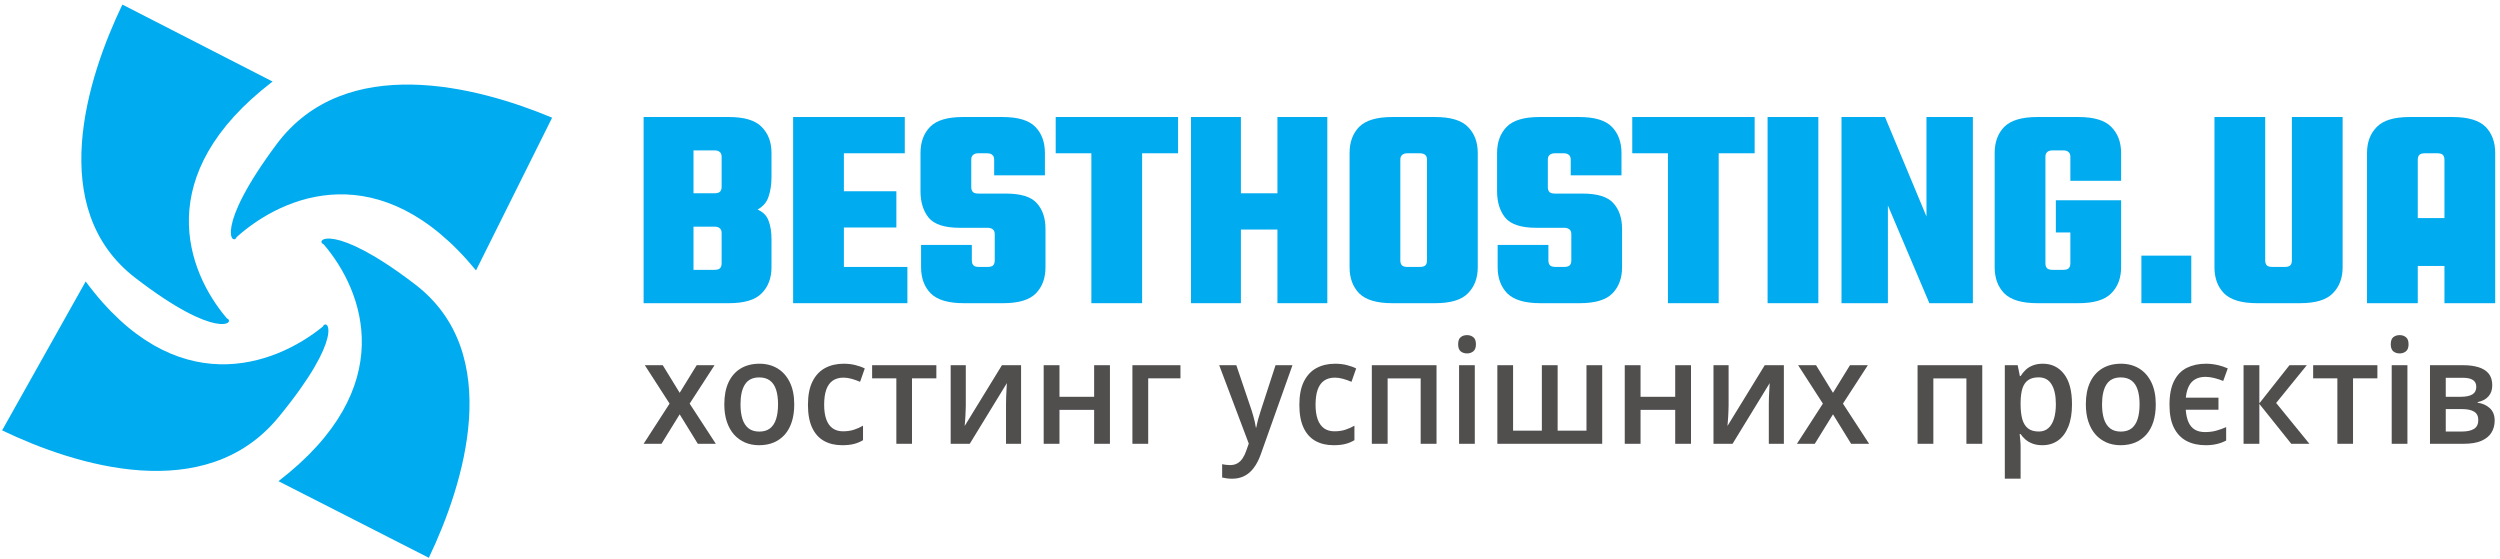
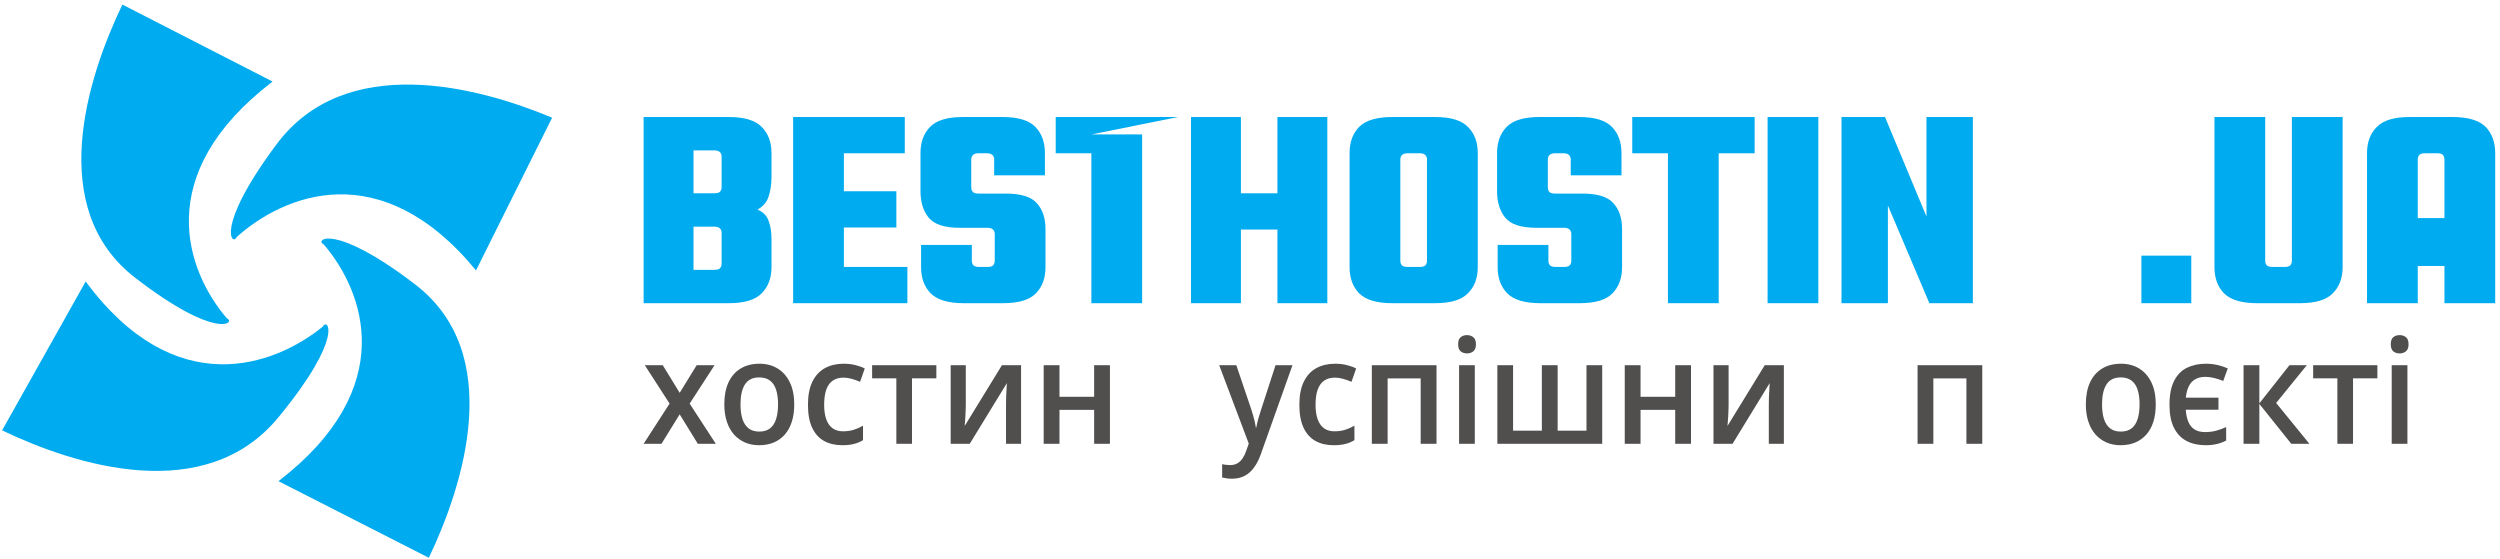
<svg xmlns="http://www.w3.org/2000/svg" width="470" height="105" viewBox="0 0 470 105" fill="none">
  <path d="M52.351 90.46C75.252 72.864 68.394 54.724 60.844 45.928C59.101 45.188 62.574 41.623 78.056 53.479C94.975 66.436 87.247 90.993 80.62 104.864L52.351 90.46Z" fill="#00ABEF" />
  <path d="M89.491 50.834C71.556 28.991 53.31 36.658 44.496 44.563C43.763 46.326 40.139 43.057 51.977 27.145C64.915 9.758 89.751 16.233 103.797 22.13L89.491 50.834Z" fill="#00ABEF" />
  <path d="M51.243 15.33C28.302 32.875 35.117 51.031 42.646 59.845C44.388 60.589 40.906 64.147 25.452 52.254C8.564 39.258 16.35 14.717 23.008 0.861L51.243 15.33Z" fill="#00ABEF" />
  <path d="M16.108 52.917C32.908 75.638 51.498 68.87 60.688 61.401C61.508 59.674 64.961 63.121 52.351 78.447C38.572 95.194 14.115 87.498 0.396 80.91L16.108 52.917Z" fill="#00ABEF" />
  <path d="M121 22H137.028C139.936 22 141.989 22.618 143.188 23.854C144.424 25.089 145.042 26.725 145.042 28.76V33.23C145.042 34.648 144.86 35.884 144.497 36.938C144.17 37.992 143.479 38.809 142.425 39.391C143.479 39.863 144.17 40.572 144.497 41.517C144.86 42.462 145.042 43.625 145.042 45.006V50.24C145.042 52.275 144.424 53.911 143.188 55.146C141.989 56.382 139.936 57 137.028 57H121V22ZM135.665 49.531V43.807C135.665 43.407 135.556 43.116 135.338 42.935C135.12 42.717 134.775 42.608 134.302 42.608H130.377V50.73H134.302C134.775 50.73 135.12 50.64 135.338 50.458C135.556 50.24 135.665 49.931 135.665 49.531ZM135.665 35.139V29.469C135.665 29.069 135.556 28.778 135.338 28.597C135.12 28.378 134.775 28.27 134.302 28.27H130.377V36.338H134.302C134.775 36.338 135.12 36.247 135.338 36.065C135.556 35.847 135.665 35.538 135.665 35.139Z" fill="#00ABEF" />
  <path d="M149.11 22H158.651V57H149.11V22ZM168.518 35.956V42.771H153.199V35.956H168.518ZM170.099 22V28.815H152.49V22H170.099ZM170.59 50.185V57H152.49V50.185H170.59Z" fill="#00ABEF" />
  <path d="M187.012 48.986V44.025C187.012 43.625 186.903 43.334 186.685 43.153C186.467 42.935 186.121 42.825 185.649 42.825H180.415C177.58 42.825 175.636 42.19 174.582 40.917C173.564 39.645 173.055 37.992 173.055 35.956V28.76C173.055 26.725 173.655 25.089 174.854 23.854C176.054 22.618 178.107 22 181.015 22H188.484C191.391 22 193.445 22.618 194.644 23.854C195.844 25.089 196.443 26.725 196.443 28.76V32.958H186.903V30.014C186.903 29.614 186.794 29.323 186.576 29.142C186.358 28.924 186.012 28.815 185.54 28.815H183.959C183.486 28.815 183.141 28.924 182.923 29.142C182.705 29.323 182.596 29.614 182.596 30.014V35.193C182.596 35.593 182.705 35.902 182.923 36.12C183.141 36.302 183.486 36.392 183.959 36.392H189.083C191.918 36.392 193.863 36.992 194.917 38.192C196.007 39.391 196.552 41.008 196.552 43.044V50.24C196.552 52.275 195.953 53.911 194.753 55.146C193.554 56.382 191.5 57 188.593 57H181.178C178.271 57 176.199 56.382 174.963 55.146C173.764 53.911 173.164 52.275 173.164 50.24V46.042H182.705V48.986C182.705 49.386 182.814 49.695 183.032 49.913C183.25 50.094 183.595 50.185 184.068 50.185H185.649C186.121 50.185 186.467 50.094 186.685 49.913C186.903 49.695 187.012 49.386 187.012 48.986Z" fill="#00ABEF" />
-   <path d="M205.177 25.271H214.718V57H205.177V25.271ZM221.478 22V28.815H198.472V22H221.478Z" fill="#00ABEF" />
+   <path d="M205.177 25.271H214.718V57H205.177V25.271ZV28.815H198.472V22H221.478Z" fill="#00ABEF" />
  <path d="M241.357 36.338V43.153H231.544V36.338H241.357ZM223.912 22H233.289V57H223.912V22ZM240.158 22H249.535V57H240.158V22Z" fill="#00ABEF" />
  <path d="M268.278 36.611V30.014C268.278 29.614 268.169 29.323 267.951 29.142C267.733 28.924 267.388 28.815 266.915 28.815H265.116V22H269.805C272.712 22 274.766 22.618 275.965 23.854C277.201 25.089 277.819 26.725 277.819 28.76V36.611H268.278ZM268.278 48.986V35.902H277.819V50.24C277.819 52.275 277.201 53.911 275.965 55.146C274.766 56.382 272.712 57 269.805 57H265.116V50.185H266.915C267.388 50.185 267.733 50.094 267.951 49.913C268.169 49.695 268.278 49.386 268.278 48.986ZM263.262 30.014V36.611H253.722V28.76C253.722 26.725 254.322 25.089 255.521 23.854C256.757 22.618 258.828 22 261.736 22H266.424V28.815H264.625C264.153 28.815 263.808 28.924 263.59 29.142C263.371 29.323 263.262 29.614 263.262 30.014ZM263.262 35.902V48.986C263.262 49.386 263.371 49.695 263.59 49.913C263.808 50.094 264.153 50.185 264.625 50.185H266.424V57H261.736C258.828 57 256.757 56.382 255.521 55.146C254.322 53.911 253.722 52.275 253.722 50.24V35.902H263.262Z" fill="#00ABEF" />
  <path d="M295.407 48.986V44.025C295.407 43.625 295.298 43.334 295.08 43.153C294.862 42.935 294.517 42.825 294.044 42.825H288.811C285.976 42.825 284.031 42.19 282.977 40.917C281.96 39.645 281.451 37.992 281.451 35.956V28.76C281.451 26.725 282.05 25.089 283.25 23.854C284.449 22.618 286.503 22 289.41 22H296.879C299.787 22 301.84 22.618 303.04 23.854C304.239 25.089 304.839 26.725 304.839 28.76V32.958H295.298V30.014C295.298 29.614 295.189 29.323 294.971 29.142C294.753 28.924 294.408 28.815 293.935 28.815H292.354C291.882 28.815 291.536 28.924 291.318 29.142C291.1 29.323 290.991 29.614 290.991 30.014V35.193C290.991 35.593 291.1 35.902 291.318 36.12C291.536 36.302 291.882 36.392 292.354 36.392H297.479C300.314 36.392 302.258 36.992 303.312 38.192C304.402 39.391 304.948 41.008 304.948 43.044V50.24C304.948 52.275 304.348 53.911 303.149 55.146C301.949 56.382 299.896 57 296.988 57H289.574C286.666 57 284.595 56.382 283.359 55.146C282.159 53.911 281.56 52.275 281.56 50.24V46.042H291.1V48.986C291.1 49.386 291.209 49.695 291.427 49.913C291.645 50.094 291.991 50.185 292.463 50.185H294.044C294.517 50.185 294.862 50.094 295.08 49.913C295.298 49.695 295.407 49.386 295.407 48.986Z" fill="#00ABEF" />
  <path d="M313.573 25.271H323.113V57H313.573V25.271ZM329.873 22V28.815H306.867V22H329.873Z" fill="#00ABEF" />
  <path d="M332.307 22H341.848V57H332.307V22Z" fill="#00ABEF" />
  <path d="M362.176 22H370.899V57H362.721L354.925 38.628V57H346.203V22H354.38L362.176 40.699V22Z" fill="#00ABEF" />
-   <path d="M384.539 29.469V49.531C384.539 49.931 384.648 50.24 384.866 50.458C385.084 50.64 385.43 50.73 385.902 50.73H387.156V57H383.013C380.105 57 378.033 56.382 376.798 55.146C375.598 53.911 374.999 52.275 374.999 50.24V28.76C374.999 26.725 375.598 25.089 376.798 23.854C378.033 22.618 380.105 22 383.013 22H387.374V28.27H385.902C385.43 28.27 385.084 28.378 384.866 28.597C384.648 28.778 384.539 29.069 384.539 29.469ZM398.768 37.646V43.698H386.502V37.646H398.768ZM389.228 33.994V29.469C389.228 29.069 389.119 28.778 388.901 28.597C388.683 28.378 388.337 28.27 387.865 28.27H386.393V22H390.754C393.662 22 395.715 22.618 396.915 23.854C398.15 25.089 398.768 26.725 398.768 28.76V33.994H389.228ZM389.228 49.531V41.844H398.768V50.24C398.768 52.275 398.15 53.911 396.915 55.146C395.715 56.382 393.662 57 390.754 57H386.611V50.73H387.865C388.337 50.73 388.683 50.64 388.901 50.458C389.119 50.24 389.228 49.931 389.228 49.531Z" fill="#00ABEF" />
  <path d="M402.583 57V48.059H411.96V57H402.583Z" fill="#00ABEF" />
  <path d="M430.875 48.986V22H440.415V50.24C440.415 52.275 439.798 53.911 438.562 55.146C437.362 56.382 435.309 57 432.401 57H427.713V50.185H429.512C429.985 50.185 430.33 50.094 430.548 49.913C430.766 49.695 430.875 49.386 430.875 48.986ZM425.859 22V48.986C425.859 49.386 425.968 49.695 426.186 49.913C426.405 50.094 426.75 50.185 427.222 50.185H429.021V57H424.333C421.425 57 419.354 56.382 418.118 55.146C416.919 53.911 416.319 52.275 416.319 50.24V22H425.859Z" fill="#00ABEF" />
  <path d="M454.541 30.014V57H445V28.76C445 26.725 445.618 25.089 446.854 23.854C448.053 22.618 450.107 22 453.014 22L457.703 22V28.815H455.904C455.431 28.815 455.086 28.905 454.868 29.087C454.65 29.305 454.541 29.614 454.541 30.014ZM459.556 57V30.014C459.556 29.614 459.447 29.305 459.229 29.087C459.011 28.905 458.666 28.815 458.193 28.815H456.394V22L461.083 22C463.99 22 466.062 22.618 467.298 23.854C468.497 25.089 469.097 26.725 469.097 28.76V57H459.556Z" fill="#00ABEF" />
  <path d="M466 41V50L449 50V41L466 41Z" fill="#00ABEF" />
  <path d="M125.881 75.879L121.226 68.659H124.598L127.78 73.851L130.976 68.659H134.334L129.655 75.879L134.573 83.433H131.189L127.78 77.895L124.359 83.433H121L125.881 75.879Z" fill="#514E4E" />
  <path d="M149.317 76.013C149.317 77.241 149.166 78.331 148.864 79.283C148.562 80.235 148.121 81.04 147.543 81.698C146.964 82.348 146.268 82.846 145.455 83.193C144.641 83.531 143.723 83.7 142.7 83.7C141.744 83.7 140.867 83.531 140.071 83.193C139.274 82.846 138.582 82.348 137.995 81.698C137.416 81.04 136.968 80.235 136.649 79.283C136.33 78.331 136.171 77.241 136.171 76.013C136.171 74.385 136.435 73.005 136.963 71.875C137.5 70.737 138.263 69.869 139.253 69.273C140.242 68.677 141.421 68.379 142.788 68.379C144.071 68.379 145.203 68.677 146.184 69.273C147.165 69.869 147.933 70.737 148.486 71.875C149.04 73.014 149.317 74.394 149.317 76.013ZM139.215 76.013C139.215 77.09 139.337 78.01 139.58 78.776C139.832 79.541 140.217 80.128 140.737 80.537C141.257 80.938 141.928 81.138 142.75 81.138C143.572 81.138 144.243 80.938 144.763 80.537C145.283 80.128 145.664 79.541 145.907 78.776C146.151 78.01 146.272 77.09 146.272 76.013C146.272 74.936 146.151 74.024 145.907 73.277C145.664 72.52 145.283 71.947 144.763 71.555C144.243 71.155 143.568 70.954 142.737 70.954C141.513 70.954 140.62 71.391 140.058 72.263C139.496 73.135 139.215 74.385 139.215 76.013Z" fill="#514E4E" />
  <path d="M158.323 83.7C157.007 83.7 155.866 83.429 154.902 82.886C153.937 82.344 153.195 81.512 152.675 80.391C152.155 79.269 151.895 77.846 151.895 76.12C151.895 74.322 152.18 72.854 152.751 71.715C153.321 70.576 154.109 69.736 155.116 69.193C156.13 68.65 157.292 68.379 158.6 68.379C159.43 68.379 160.181 68.468 160.852 68.646C161.531 68.815 162.106 69.024 162.575 69.273L161.695 71.782C161.183 71.56 160.659 71.373 160.122 71.222C159.586 71.07 159.07 70.995 158.575 70.995C157.762 70.995 157.082 71.186 156.537 71.569C156 71.951 155.598 72.52 155.33 73.277C155.07 74.033 154.94 74.972 154.94 76.093C154.94 77.178 155.074 78.095 155.342 78.842C155.61 79.581 156.009 80.141 156.537 80.524C157.066 80.898 157.715 81.085 158.487 81.085C159.25 81.085 159.934 80.987 160.537 80.791C161.141 80.595 161.712 80.342 162.248 80.03V82.753C161.72 83.073 161.154 83.309 160.55 83.46C159.946 83.62 159.204 83.7 158.323 83.7Z" fill="#514E4E" />
  <path d="M176.035 71.128H171.456V83.433H168.513V71.128H163.959V68.659H176.035V71.128Z" fill="#514E4E" />
  <path d="M181.57 68.659V76.2C181.57 76.44 181.562 76.747 181.545 77.121C181.537 77.485 181.52 77.868 181.495 78.268C181.47 78.66 181.445 79.02 181.419 79.35C181.394 79.679 181.373 79.923 181.357 80.084L188.363 68.659H191.961V83.433H189.131V75.973C189.131 75.581 189.139 75.127 189.156 74.612C189.181 74.095 189.206 73.597 189.231 73.117C189.265 72.636 189.286 72.271 189.294 72.022L182.313 83.433H178.727V68.659H181.57Z" fill="#514E4E" />
  <path d="M199.182 68.659V74.598H205.698V68.659H208.667V83.433H205.698V77.054H199.182V83.433H196.213V68.659H199.182Z" fill="#514E4E" />
-   <path d="M221.926 68.659V71.128H215.862V83.433H212.893V68.659H221.926Z" fill="#514E4E" />
  <path d="M229.209 68.659H232.429L235.285 77.094C235.411 77.477 235.524 77.855 235.625 78.228C235.734 78.593 235.826 78.954 235.901 79.309C235.985 79.665 236.052 80.021 236.103 80.377H236.178C236.262 79.915 236.379 79.398 236.53 78.829C236.69 78.251 236.866 77.672 237.059 77.094L239.801 68.659H242.984L237.008 85.462C236.665 86.423 236.241 87.242 235.738 87.918C235.243 88.603 234.656 89.119 233.977 89.466C233.297 89.822 232.522 90 231.65 90C231.23 90 230.865 89.973 230.555 89.92C230.245 89.875 229.981 89.826 229.763 89.773V87.264C229.939 87.308 230.161 87.349 230.429 87.384C230.698 87.42 230.974 87.438 231.26 87.438C231.788 87.438 232.245 87.326 232.631 87.104C233.016 86.881 233.344 86.566 233.612 86.156C233.88 85.756 234.103 85.298 234.279 84.781L234.769 83.394L229.209 68.659Z" fill="#514E4E" />
  <path d="M250.707 83.7C249.391 83.7 248.25 83.429 247.286 82.886C246.321 82.344 245.579 81.512 245.059 80.391C244.539 79.269 244.279 77.846 244.279 76.12C244.279 74.322 244.564 72.854 245.135 71.715C245.705 70.576 246.493 69.736 247.5 69.193C248.514 68.65 249.676 68.379 250.984 68.379C251.814 68.379 252.565 68.468 253.236 68.646C253.915 68.815 254.49 69.024 254.959 69.273L254.079 71.782C253.567 71.56 253.043 71.373 252.506 71.222C251.97 71.07 251.454 70.995 250.959 70.995C250.146 70.995 249.466 71.186 248.921 71.569C248.384 71.951 247.982 72.52 247.714 73.277C247.454 74.033 247.324 74.972 247.324 76.093C247.324 77.178 247.458 78.095 247.726 78.842C247.995 79.581 248.393 80.141 248.921 80.524C249.45 80.898 250.099 81.085 250.871 81.085C251.634 81.085 252.318 80.987 252.921 80.791C253.525 80.595 254.096 80.342 254.632 80.03V82.753C254.104 83.073 253.538 83.309 252.934 83.46C252.33 83.62 251.588 83.7 250.707 83.7Z" fill="#514E4E" />
  <path d="M270.067 68.659V83.433H267.086V71.141H260.872V83.433H257.903V68.659H270.067Z" fill="#514E4E" />
  <path d="M277.263 68.659V83.433H274.307V68.659H277.263ZM275.804 63C276.257 63 276.646 63.129 276.974 63.387C277.309 63.645 277.477 64.09 277.477 64.722C277.477 65.344 277.309 65.789 276.974 66.056C276.646 66.314 276.257 66.443 275.804 66.443C275.334 66.443 274.936 66.314 274.609 66.056C274.29 65.789 274.131 65.344 274.131 64.722C274.131 64.09 274.29 63.645 274.609 63.387C274.936 63.129 275.334 63 275.804 63Z" fill="#514E4E" />
  <path d="M301.214 68.659V83.433H281.502V68.659H284.458V80.964H289.868V68.659H292.836V80.964H298.258V68.659H301.214Z" fill="#514E4E" />
  <path d="M308.422 68.659V74.598H314.939V68.659H317.907V83.433H314.939V77.054H308.422V83.433H305.454V68.659H308.422Z" fill="#514E4E" />
  <path d="M324.977 68.659V76.2C324.977 76.44 324.969 76.747 324.952 77.121C324.943 77.485 324.927 77.868 324.902 78.268C324.876 78.66 324.851 79.02 324.826 79.35C324.801 79.679 324.78 79.923 324.763 80.084L331.77 68.659H335.368V83.433H332.537V75.973C332.537 75.581 332.546 75.127 332.562 74.612C332.588 74.095 332.613 73.597 332.638 73.117C332.671 72.636 332.692 72.271 332.701 72.022L325.719 83.433H322.134V68.659H324.977Z" fill="#514E4E" />
-   <path d="M342.702 75.879L338.047 68.659H341.418L344.601 73.851L347.796 68.659H351.155L346.475 75.879L351.394 83.433H348.01L344.601 77.895L341.179 83.433H337.821L342.702 75.879Z" fill="#514E4E" />
  <path d="M372.666 68.659V83.433H369.685V71.141H363.47V83.433H360.502V68.659H372.666Z" fill="#514E4E" />
-   <path d="M384.05 68.379C385.703 68.379 387.028 69.019 388.026 70.3C389.032 71.582 389.535 73.486 389.535 76.013C389.535 77.686 389.3 79.096 388.831 80.244C388.369 81.383 387.719 82.246 386.881 82.833C386.051 83.411 385.082 83.7 383.975 83.7C383.271 83.7 382.658 83.603 382.138 83.407C381.618 83.211 381.174 82.957 380.805 82.646C380.436 82.326 380.126 81.979 379.874 81.605H379.698C379.74 81.961 379.778 82.357 379.811 82.793C379.853 83.22 379.874 83.612 379.874 83.967V89.987H376.905V68.659H379.321L379.736 70.701H379.874C380.134 70.283 380.449 69.896 380.818 69.54C381.195 69.184 381.648 68.904 382.176 68.699C382.713 68.485 383.338 68.379 384.05 68.379ZM383.258 70.941C382.444 70.941 381.79 71.115 381.296 71.462C380.809 71.8 380.453 72.311 380.226 72.996C380.008 73.682 379.891 74.54 379.874 75.572V76.013C379.874 77.107 379.979 78.037 380.189 78.802C380.407 79.559 380.763 80.137 381.258 80.537C381.761 80.929 382.44 81.125 383.296 81.125C384.017 81.125 384.612 80.915 385.082 80.497C385.56 80.079 385.916 79.483 386.151 78.709C386.386 77.935 386.503 77.023 386.503 75.973C386.503 74.38 386.235 73.143 385.698 72.263C385.17 71.382 384.357 70.941 383.258 70.941Z" fill="#514E4E" />
  <path d="M405.285 76.013C405.285 77.241 405.134 78.331 404.832 79.283C404.53 80.235 404.09 81.04 403.511 81.698C402.932 82.348 402.236 82.846 401.423 83.193C400.609 83.531 399.691 83.7 398.668 83.7C397.712 83.7 396.835 83.531 396.039 83.193C395.242 82.846 394.55 82.348 393.963 81.698C393.384 81.04 392.936 80.235 392.617 79.283C392.298 78.331 392.139 77.241 392.139 76.013C392.139 74.385 392.403 73.005 392.932 71.875C393.468 70.737 394.231 69.869 395.221 69.273C396.211 68.677 397.389 68.379 398.756 68.379C400.039 68.379 401.171 68.677 402.152 69.273C403.134 69.869 403.901 70.737 404.454 71.875C405.008 73.014 405.285 74.394 405.285 76.013ZM395.183 76.013C395.183 77.09 395.305 78.01 395.548 78.776C395.8 79.541 396.186 80.128 396.705 80.537C397.225 80.938 397.896 81.138 398.718 81.138C399.54 81.138 400.211 80.938 400.731 80.537C401.251 80.128 401.632 79.541 401.876 78.776C402.119 78.01 402.24 77.09 402.24 76.013C402.24 74.936 402.119 74.024 401.876 73.277C401.632 72.52 401.251 71.947 400.731 71.555C400.211 71.155 399.536 70.954 398.706 70.954C397.481 70.954 396.588 71.391 396.026 72.263C395.464 73.135 395.183 74.385 395.183 76.013Z" fill="#514E4E" />
  <path d="M414.656 83.7C413.289 83.7 412.094 83.433 411.071 82.9C410.057 82.366 409.268 81.543 408.706 80.43C408.144 79.309 407.864 77.873 407.864 76.12C407.864 74.242 408.153 72.739 408.731 71.609C409.31 70.47 410.115 69.647 411.147 69.139C412.178 68.632 413.365 68.379 414.707 68.379C415.436 68.379 416.158 68.459 416.87 68.619C417.583 68.779 418.233 68.993 418.82 69.26L417.965 71.622C417.403 71.391 416.833 71.204 416.254 71.061C415.684 70.919 415.143 70.848 414.631 70.848C413.885 70.848 413.252 70.995 412.732 71.288C412.212 71.573 411.805 72.004 411.512 72.583C411.218 73.161 411.025 73.886 410.933 74.758H417.072V77.027H410.92C410.987 77.961 411.159 78.74 411.436 79.363C411.713 79.986 412.107 80.453 412.619 80.764C413.139 81.076 413.776 81.231 414.531 81.231C415.319 81.231 416.028 81.142 416.657 80.964C417.294 80.787 417.915 80.564 418.518 80.297V82.82C417.973 83.113 417.39 83.331 416.77 83.474C416.158 83.625 415.453 83.7 414.656 83.7Z" fill="#514E4E" />
  <path d="M430.419 68.659H433.677L427.915 75.759L434.167 83.433H430.758L424.758 75.933V83.433H421.789V68.659H424.758V75.826L430.419 68.659Z" fill="#514E4E" />
  <path d="M446.948 71.128H442.369V83.433H439.426V71.128H434.872V68.659H446.948V71.128Z" fill="#514E4E" />
  <path d="M452.596 68.659V83.433H449.64V68.659H452.596ZM451.137 63C451.59 63 451.98 63.129 452.307 63.387C452.642 63.645 452.81 64.09 452.81 64.722C452.81 65.344 452.642 65.789 452.307 66.056C451.98 66.314 451.59 66.443 451.137 66.443C450.667 66.443 450.269 66.314 449.942 66.056C449.623 65.789 449.464 65.344 449.464 64.722C449.464 64.09 449.623 63.645 449.942 63.387C450.269 63.129 450.667 63 451.137 63Z" fill="#514E4E" />
-   <path d="M468.547 72.449C468.547 73.303 468.3 74.002 467.805 74.545C467.319 75.079 466.648 75.43 465.792 75.599V75.706C466.706 75.831 467.469 76.173 468.082 76.734C468.694 77.294 469 78.073 469 79.069C469 79.915 468.799 80.666 468.396 81.325C468.002 81.974 467.373 82.49 466.509 82.873C465.654 83.247 464.534 83.433 463.151 83.433H456.836V68.659H463.125C464.165 68.659 465.092 68.779 465.905 69.019C466.727 69.26 467.373 69.656 467.843 70.207C468.312 70.759 468.547 71.506 468.547 72.449ZM465.918 78.962C465.918 78.233 465.654 77.708 465.126 77.388C464.606 77.067 463.842 76.907 462.836 76.907H459.804V81.125H462.899C463.838 81.125 464.576 80.96 465.113 80.631C465.65 80.293 465.918 79.737 465.918 78.962ZM465.541 72.73C465.541 72.151 465.335 71.724 464.924 71.448C464.513 71.164 463.868 71.021 462.987 71.021H459.804V74.598H462.584C463.557 74.598 464.291 74.451 464.786 74.158C465.289 73.855 465.541 73.379 465.541 72.73Z" fill="#514E4E" />
</svg>